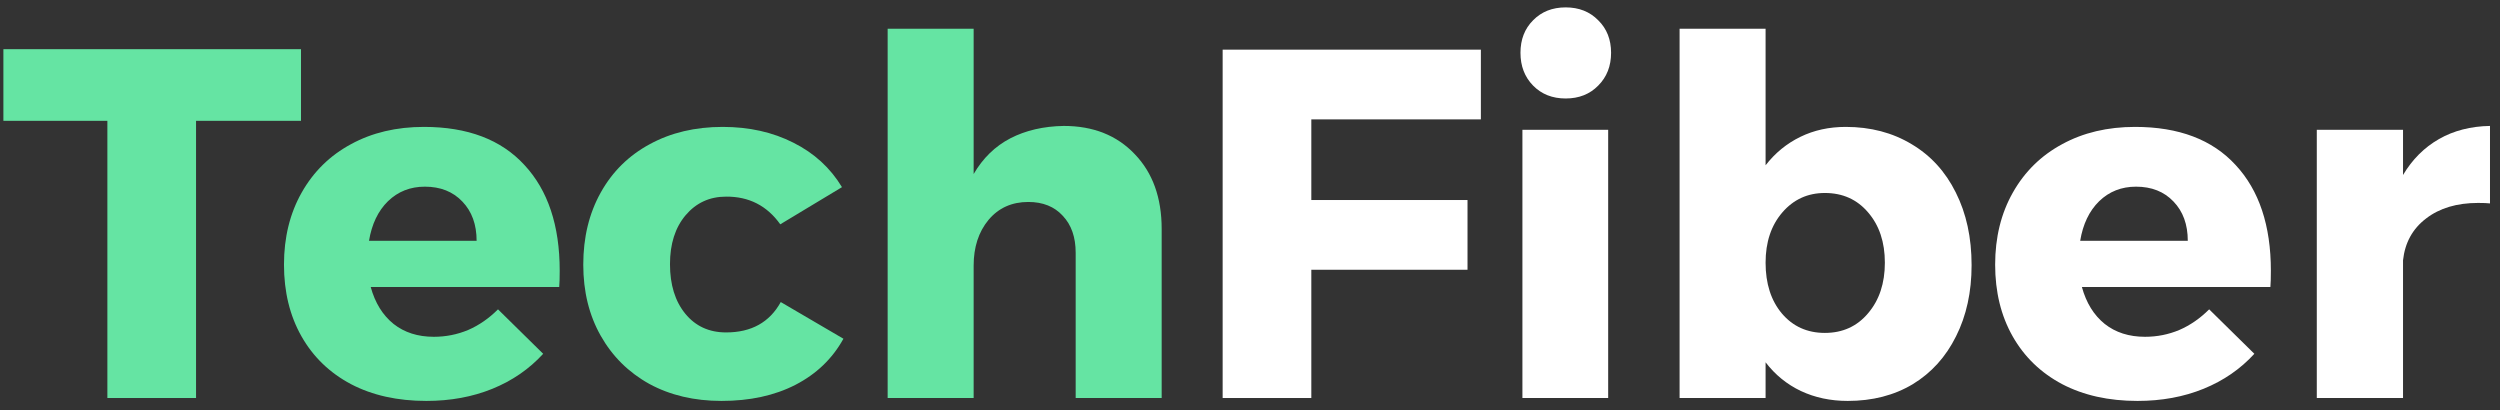
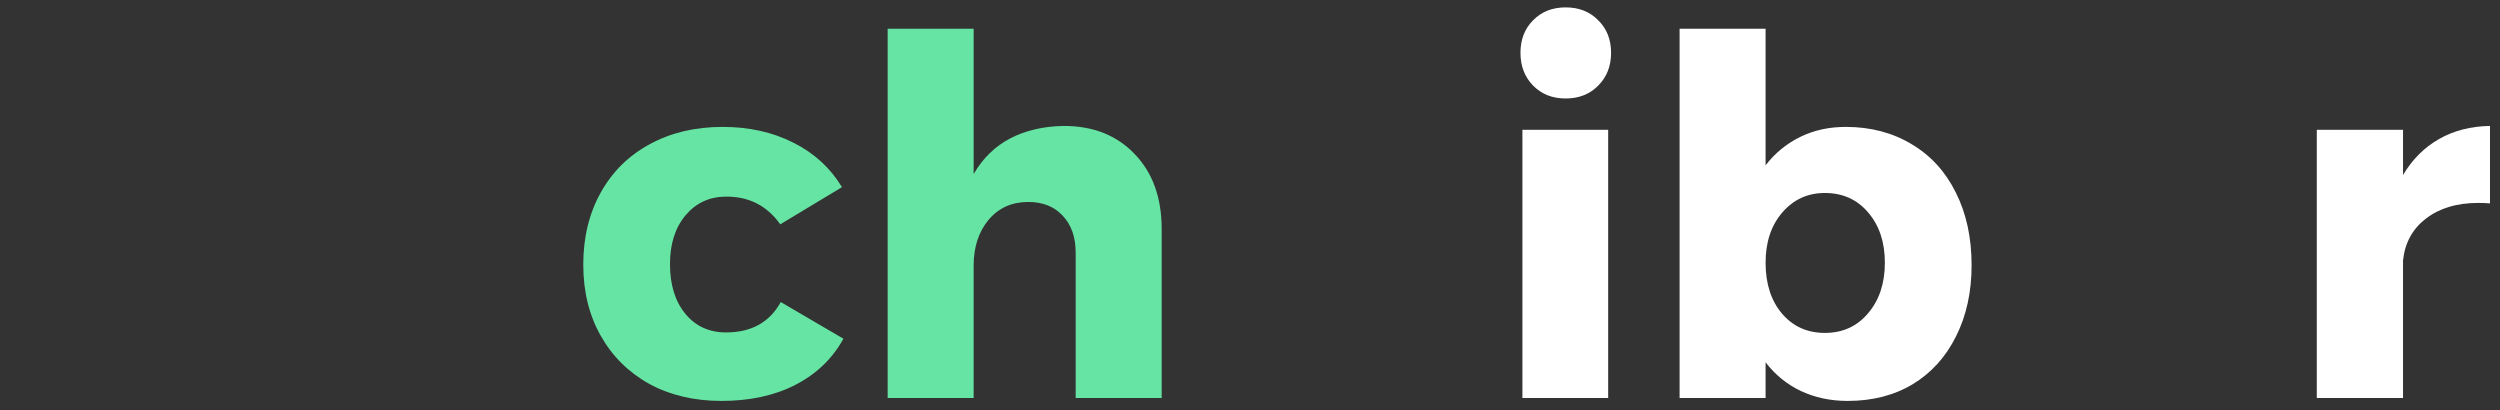
<svg xmlns="http://www.w3.org/2000/svg" width="201" height="33" viewBox="0 0 201 33" fill="none">
  <rect x="0" y="0" width="201" height="33" fill="#333333" stroke="none" />
-   <path d="M15.762 9.715V32H8.633V9.715H0.273V3.953H24.199V9.715H15.762Z" fill="#65E4A3" />
-   <path d="M34.082 10.203C37.598 10.203 40.293 11.225 42.168 13.27C44.056 15.301 45 18.133 45 21.766C45 22.352 44.987 22.788 44.961 23.074H29.805C30.156 24.35 30.768 25.34 31.641 26.043C32.513 26.733 33.594 27.078 34.883 27.078C35.846 27.078 36.764 26.896 37.637 26.531C38.509 26.154 39.31 25.6 40.039 24.871L43.672 28.445C42.552 29.669 41.191 30.607 39.59 31.258C37.988 31.909 36.217 32.234 34.277 32.234C31.96 32.234 29.941 31.785 28.223 30.887C26.504 29.975 25.176 28.693 24.238 27.039C23.301 25.385 22.832 23.465 22.832 21.277C22.832 19.09 23.307 17.156 24.258 15.477C25.208 13.797 26.53 12.501 28.223 11.59C29.915 10.665 31.869 10.203 34.082 10.203ZM38.32 19.363C38.32 18.048 37.936 16.994 37.168 16.199C36.413 15.405 35.41 15.008 34.16 15.008C32.988 15.008 31.999 15.398 31.191 16.18C30.397 16.961 29.889 18.022 29.668 19.363H38.32Z" fill="#65E4A3" />
  <path d="M58.105 10.203C60.228 10.203 62.122 10.626 63.789 11.473C65.456 12.306 66.758 13.497 67.695 15.047L62.734 18.035C61.667 16.538 60.215 15.796 58.379 15.809C57.051 15.809 55.964 16.31 55.117 17.312C54.284 18.302 53.867 19.611 53.867 21.238C53.867 22.892 54.277 24.22 55.098 25.223C55.918 26.225 57.012 26.727 58.379 26.727C60.41 26.727 61.875 25.913 62.773 24.285L67.812 27.234C66.927 28.836 65.638 30.073 63.945 30.945C62.266 31.805 60.286 32.234 58.008 32.234C55.82 32.234 53.887 31.779 52.207 30.867C50.54 29.943 49.238 28.654 48.301 27C47.363 25.346 46.895 23.439 46.895 21.277C46.895 19.09 47.363 17.156 48.301 15.477C49.238 13.797 50.553 12.501 52.246 11.59C53.939 10.665 55.892 10.203 58.105 10.203Z" fill="#65E4A3" />
  <path d="M85.527 10.125C87.897 10.125 89.798 10.88 91.231 12.391C92.676 13.888 93.398 15.893 93.398 18.406V32H86.484V20.32C86.484 19.07 86.139 18.081 85.449 17.352C84.772 16.609 83.848 16.238 82.676 16.238C81.348 16.238 80.28 16.72 79.473 17.684C78.678 18.647 78.281 19.871 78.281 21.355V32H71.367V2.312H78.281V13.992C79.023 12.716 80.007 11.759 81.231 11.121C82.467 10.483 83.9 10.151 85.527 10.125Z" fill="#65E4A3" />
-   <path d="M105.43 9.598V16.082H117.988V21.688H105.43V32H98.301V3.992H119.062V9.598H105.43Z" fill="white" />
  <path d="M122.402 32V10.438H129.297V32H122.402ZM125.879 0.594C126.947 0.594 127.819 0.939 128.496 1.629C129.186 2.306 129.531 3.178 129.531 4.246C129.531 5.314 129.186 6.193 128.496 6.883C127.819 7.573 126.947 7.918 125.879 7.918C124.811 7.918 123.939 7.573 123.262 6.883C122.585 6.193 122.246 5.314 122.246 4.246C122.246 3.178 122.585 2.306 123.262 1.629C123.939 0.939 124.811 0.594 125.879 0.594Z" fill="white" />
  <path d="M148.398 10.203C150.391 10.203 152.155 10.665 153.691 11.59C155.228 12.501 156.413 13.797 157.246 15.477C158.092 17.156 158.516 19.103 158.516 21.316C158.516 23.478 158.099 25.385 157.266 27.039C156.445 28.693 155.286 29.975 153.789 30.887C152.292 31.785 150.547 32.234 148.555 32.234C147.174 32.234 145.918 31.967 144.785 31.434C143.665 30.9 142.721 30.131 141.953 29.129V32H135.039V2.312H141.953V13.289C142.721 12.3 143.652 11.538 144.746 11.004C145.84 10.47 147.057 10.203 148.398 10.203ZM146.719 26.766C148.151 26.766 149.31 26.238 150.195 25.184C151.094 24.129 151.543 22.775 151.543 21.121C151.543 19.467 151.094 18.12 150.195 17.078C149.31 16.037 148.151 15.516 146.719 15.516C145.339 15.516 144.199 16.037 143.301 17.078C142.402 18.12 141.953 19.467 141.953 21.121C141.953 22.801 142.389 24.162 143.262 25.203C144.147 26.245 145.299 26.766 146.719 26.766Z" fill="white" />
-   <path d="M171.66 10.203C175.176 10.203 177.871 11.225 179.746 13.27C181.634 15.301 182.578 18.133 182.578 21.766C182.578 22.352 182.565 22.788 182.539 23.074H167.383C167.734 24.35 168.346 25.34 169.219 26.043C170.091 26.733 171.172 27.078 172.461 27.078C173.424 27.078 174.342 26.896 175.215 26.531C176.087 26.154 176.888 25.6 177.617 24.871L181.25 28.445C180.13 29.669 178.77 30.607 177.168 31.258C175.566 31.909 173.796 32.234 171.855 32.234C169.538 32.234 167.52 31.785 165.801 30.887C164.082 29.975 162.754 28.693 161.816 27.039C160.879 25.385 160.41 23.465 160.41 21.277C160.41 19.09 160.885 17.156 161.836 15.477C162.786 13.797 164.108 12.501 165.801 11.59C167.493 10.665 169.447 10.203 171.66 10.203ZM175.898 19.363C175.898 18.048 175.514 16.994 174.746 16.199C173.991 15.405 172.988 15.008 171.738 15.008C170.566 15.008 169.577 15.398 168.77 16.18C167.975 16.961 167.467 18.022 167.246 19.363H175.898Z" fill="white" />
  <path d="M193.203 14.07C193.945 12.82 194.909 11.857 196.094 11.18C197.279 10.503 198.646 10.151 200.195 10.125V16.355C199.987 16.329 199.668 16.316 199.238 16.316C197.533 16.316 196.139 16.733 195.059 17.566C193.978 18.387 193.359 19.506 193.203 20.926V32H186.27V10.438H193.203V14.07Z" fill="white" />
</svg>